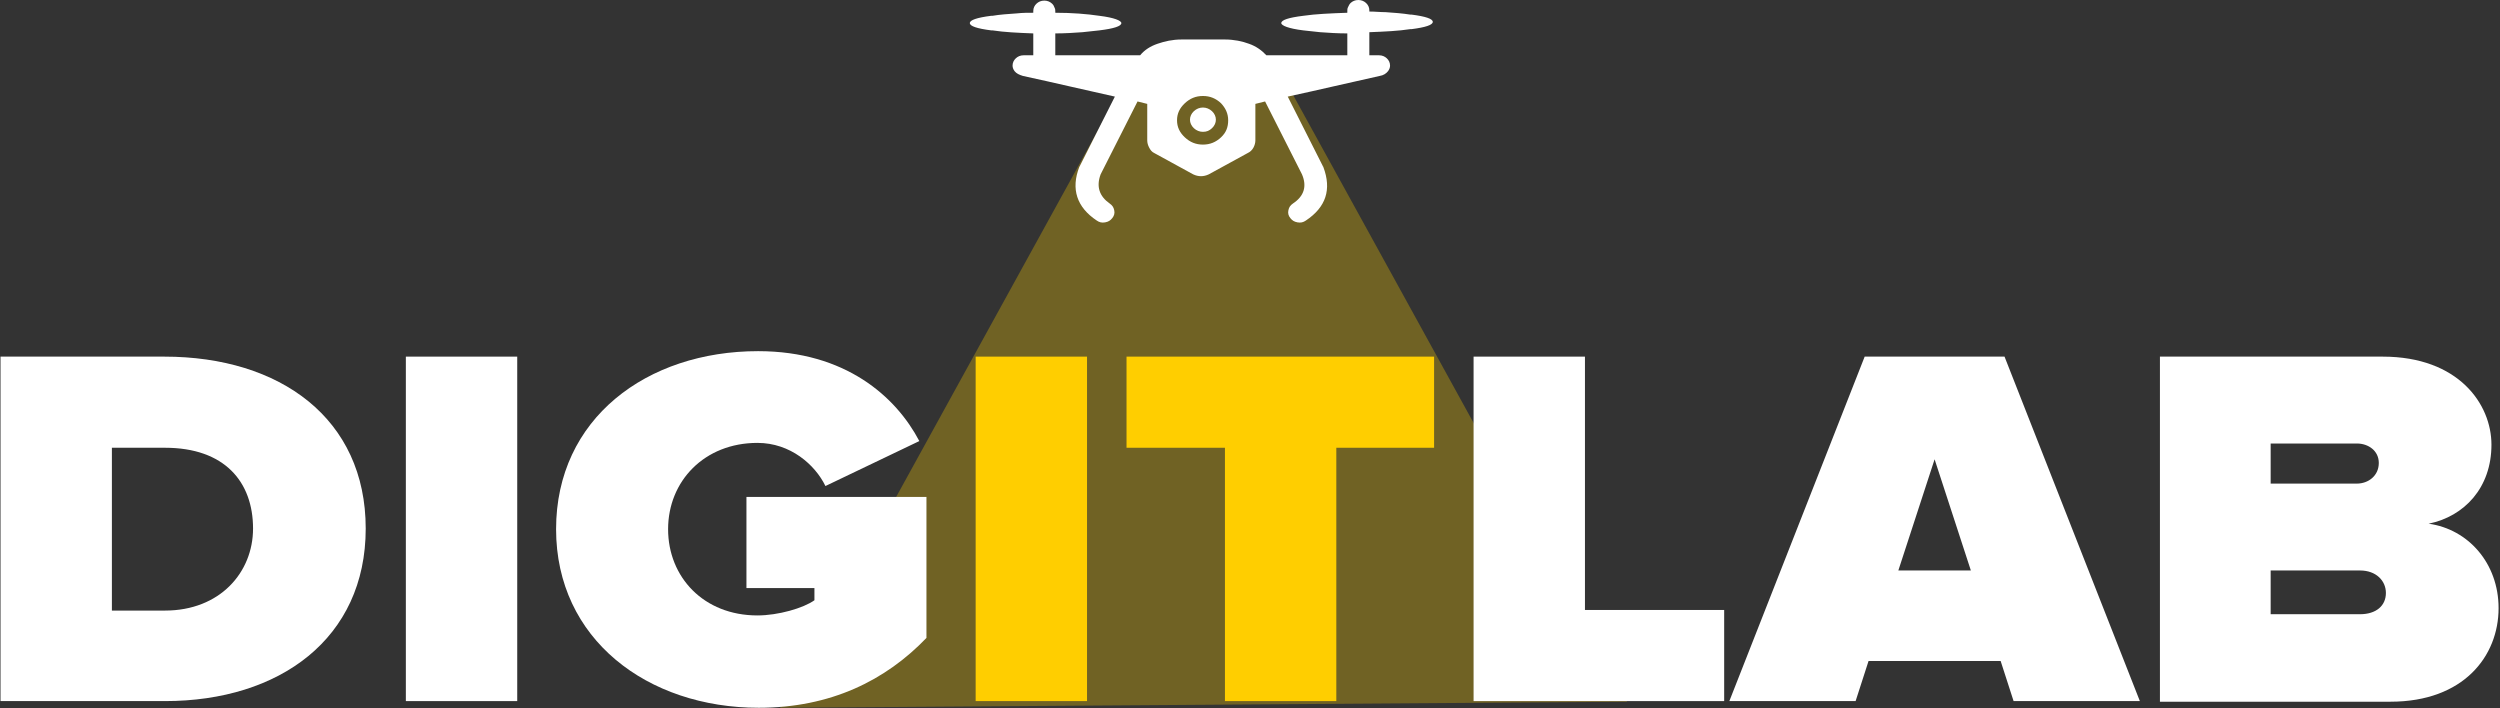
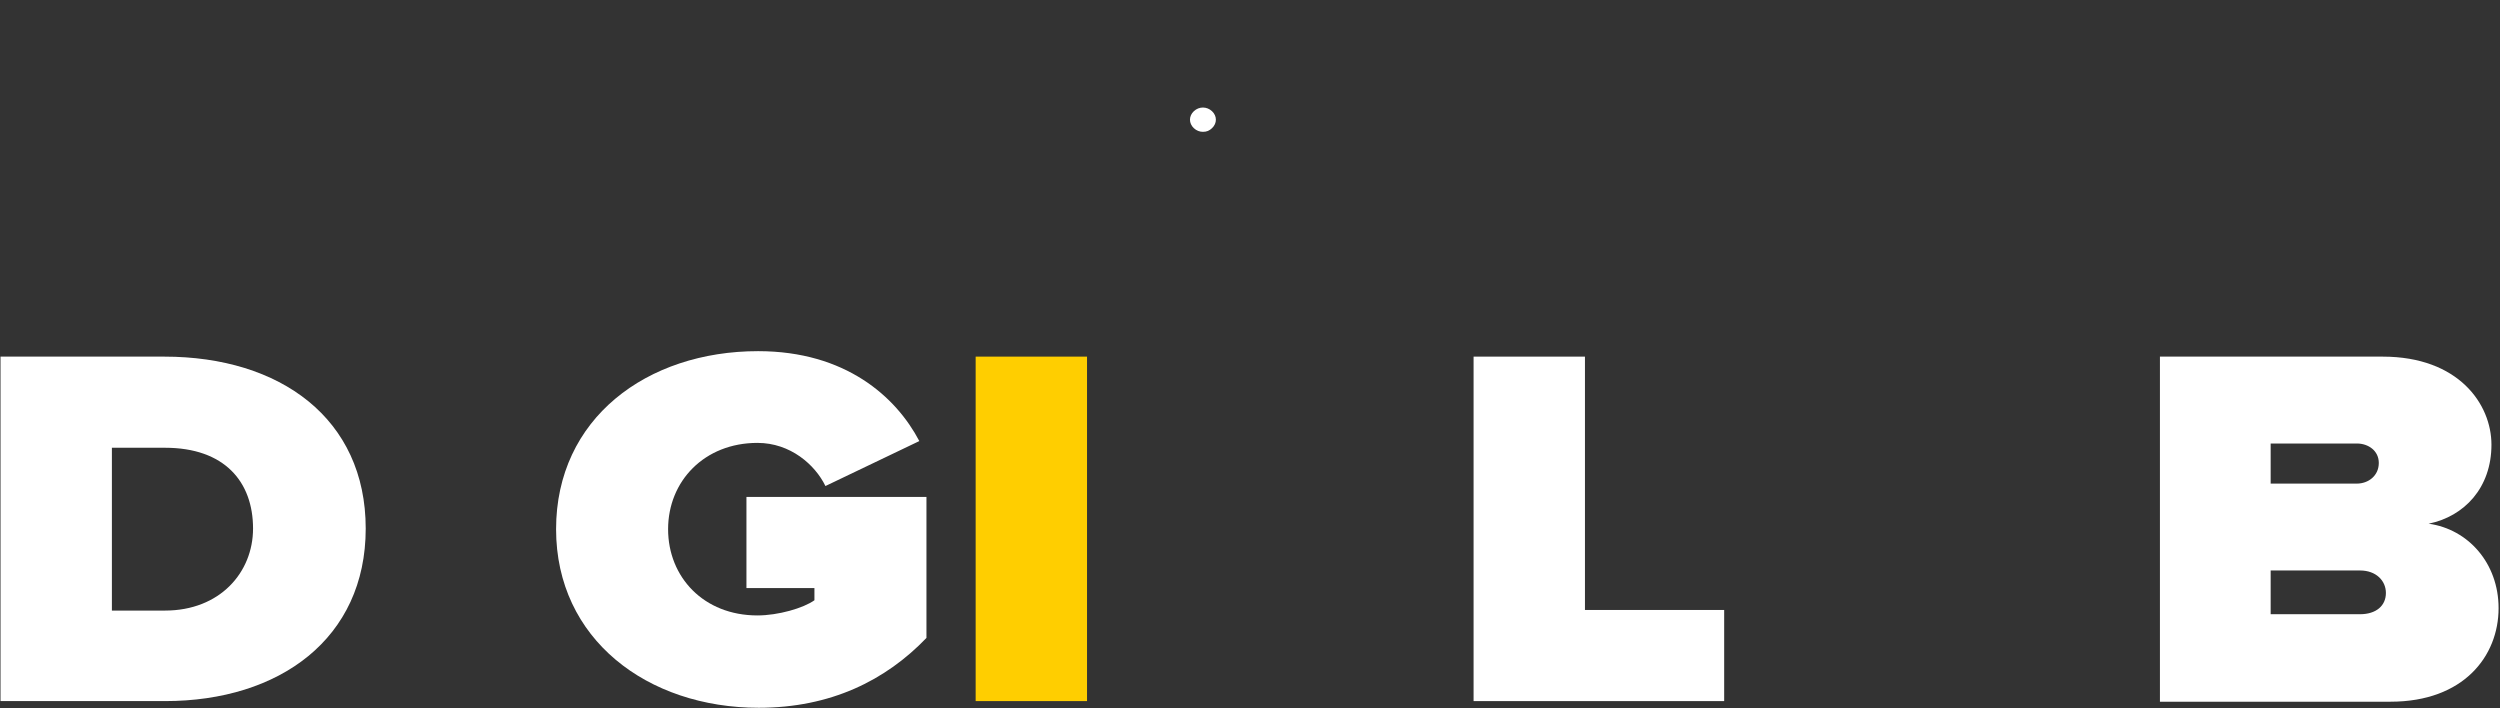
<svg xmlns="http://www.w3.org/2000/svg" width="1073" height="304" viewBox="0 0 1073 304" fill="none">
  <rect x="0" y="0" width="1073" height="304" fill="#333333" stroke="none" />
-   <path opacity="0.3" fill-rule="evenodd" clip-rule="evenodd" d="M554.368 39.635L698.324 301.172L334.821 303.779L478.777 42.243" fill="#FFCE00" />
  <path d="M0.225 300.911V153.063H70.535C120.28 153.063 156.964 179.66 156.964 226.857C156.964 274.053 120.002 300.911 70.813 300.911H0.225ZM108.608 226.857C108.608 206.779 96.38 192.176 70.813 192.176H48.025V262.059H70.813C94.435 262.059 108.608 245.631 108.608 226.857Z" fill="white" />
-   <path d="M174.193 300.911V153.063H221.994V300.911H174.193Z" fill="white" />
  <path d="M238.67 227.118C238.67 179.66 277.577 150.716 325.376 150.716C362.895 150.716 384.57 170.273 394.574 189.308L354.278 208.604C349.832 199.478 339.272 190.09 325.098 190.09C302.31 190.09 286.747 206.518 286.747 227.118C286.747 247.717 302.033 264.145 325.098 264.145C333.993 264.145 344.829 261.016 349.554 257.626V252.411H320.374V213.297H397.633V273.793C380.125 292.046 356.501 303.779 325.655 303.779C277.855 303.779 238.67 274.314 238.67 227.118Z" fill="white" />
  <path d="M418.75 300.911V153.063H466.551V300.911H418.75Z" fill="#FFCE00" />
-   <path d="M525.745 300.911V192.176H483.506V153.063H615.51V192.176H573.546V300.911H525.745Z" fill="#FFCE00" />
  <path d="M632.462 300.911V153.063H680.262V261.798H740.014V300.911H632.462Z" fill="white" />
-   <path d="M864.233 300.911L858.676 283.701H801.983L796.426 300.911H742.235L800.318 153.063H860.345L918.427 300.911H864.233ZM830.331 197.131L814.767 244.849H845.892L830.331 197.131Z" fill="white" />
  <path d="M927.044 300.911V153.063H1022.64C1055.16 153.063 1069.33 173.402 1069.33 190.872C1069.33 209.386 1057.66 221.641 1042.37 224.771C1059.33 227.117 1072.39 241.72 1072.39 261.015C1072.39 281.615 1057.38 301.172 1025.98 301.172H927.044V300.911ZM1020.98 198.695C1020.98 193.48 1016.53 190.351 1011.53 190.351H974.566V207.561H1011.53C1016.53 207.561 1020.98 204.171 1020.98 198.695ZM1024.03 254.497C1024.03 249.282 1019.86 244.849 1012.92 244.849H974.566V263.623H1012.92C1019.86 263.623 1024.03 259.973 1024.03 254.497Z" fill="white" />
-   <path fill-rule="evenodd" clip-rule="evenodd" d="M516.295 41.199C513.24 41.199 510.738 42.242 508.515 44.328C506.292 46.414 505.181 48.761 505.181 51.63C505.181 54.498 506.292 56.845 508.515 58.931C510.738 61.017 513.24 62.06 516.295 62.06C519.355 62.06 521.856 61.017 524.079 58.931C526.302 56.845 527.135 54.498 527.135 51.63C527.135 48.761 526.023 46.414 524.079 44.328C521.856 42.242 519.355 41.199 516.295 41.199ZM525.191 16.949H525.745C529.637 16.949 533.25 17.732 536.027 18.774C539.086 19.817 541.588 21.643 543.532 23.729H578.27V14.341C574.103 14.341 570.211 14.081 566.598 13.82C564.096 13.559 561.594 13.299 559.371 13.038C552.981 12.255 549.926 10.952 549.926 9.909C549.926 8.605 552.981 7.562 559.371 6.78C564.653 5.997 571.044 5.737 578.27 5.476V4.694C578.27 4.172 578.27 3.651 578.549 3.129C578.828 2.608 579.103 1.825 579.66 1.304C580.493 0.521 581.604 0 582.995 0C584.385 0 585.496 0.521 586.329 1.304C587.162 2.086 587.719 3.129 587.719 4.433V4.954C590.221 4.954 592.444 5.215 594.667 5.215C598.559 5.476 601.893 5.737 605.228 6.258C605.506 6.258 605.506 6.258 605.782 6.258C611.897 7.04 614.952 8.083 614.952 9.387C614.952 10.691 611.897 11.734 605.782 12.516C605.506 12.516 605.506 12.516 605.228 12.516C600.224 13.299 594.388 13.559 587.719 13.82V23.729H591.886C593.277 23.729 594.388 24.25 595.221 25.032C596.057 25.815 596.611 26.858 596.611 28.161C596.611 28.944 596.336 29.726 595.778 30.508C594.946 31.551 593.834 32.334 592.165 32.594C579.103 35.462 566.044 38.592 552.702 41.46L567.709 71.186C567.709 71.447 567.988 71.447 567.988 71.708C571.601 81.356 569.099 88.917 560.483 94.654C559.371 95.436 558.26 95.697 556.873 95.436C555.483 95.175 554.647 94.654 553.814 93.611C552.981 92.568 552.702 91.525 552.981 90.221C553.26 88.917 553.814 88.135 554.925 87.353C559.65 84.224 561.04 80.052 558.817 74.837L542.978 43.546L538.807 44.589V60.234C538.807 61.277 538.528 62.321 537.975 63.363C537.417 64.407 536.584 65.189 535.473 65.71L518.797 74.837C517.686 75.358 516.574 75.619 515.463 75.619C514.351 75.619 513.24 75.358 512.128 74.837L495.453 65.71C494.341 65.189 493.787 64.407 493.23 63.363C492.676 62.321 492.397 61.277 492.397 60.234V44.589L488.23 43.546L472.387 74.837C470.443 80.052 471.833 84.224 476.279 87.353C477.39 88.135 477.948 88.917 478.223 90.221C478.502 91.525 478.223 92.568 477.39 93.611C476.558 94.654 475.721 95.175 474.335 95.436C472.944 95.697 471.833 95.436 470.721 94.654C462.105 88.917 459.603 81.095 463.216 71.708C463.216 71.447 463.495 71.447 463.495 71.186L478.502 41.46C465.439 38.592 452.38 35.462 439.039 32.594C437.374 32.073 436.258 31.551 435.426 30.508C434.872 29.726 434.593 28.944 434.593 28.161C434.593 26.858 435.147 25.815 435.983 25.032C436.816 24.25 437.928 23.729 439.318 23.729H443.485V14.341C436.816 14.081 430.98 13.82 425.976 13.038C425.701 13.038 425.701 13.038 425.423 13.038C419.308 12.255 416.252 11.213 416.252 9.909C416.252 8.605 419.308 7.562 425.423 6.78C425.701 6.78 425.701 6.78 425.976 6.78C429.036 6.258 432.649 5.997 436.537 5.737C438.76 5.476 441.262 5.476 443.485 5.476V4.694C443.485 3.39 444.042 2.347 444.875 1.565C445.708 0.782 446.819 0.261 448.21 0.261C449.6 0.261 450.711 0.782 451.544 1.565C452.102 2.086 452.38 2.608 452.655 3.39C452.934 3.911 452.934 4.433 452.934 4.954V5.476C460.161 5.476 466.551 5.997 471.833 6.78C478.223 7.562 481.282 8.866 481.282 9.909C481.282 11.213 478.223 12.255 471.833 13.038C469.61 13.299 467.108 13.559 464.606 13.82C460.993 14.081 457.105 14.341 452.934 14.341V23.729H489.341C491.285 21.382 493.787 19.817 496.843 18.774C499.902 17.732 503.237 16.949 507.125 16.949H507.682C508.236 16.949 508.515 16.949 509.073 16.949H523.801C524.358 16.949 524.633 16.949 525.191 16.949Z" fill="white" />
  <path fill-rule="evenodd" clip-rule="evenodd" d="M516.296 46.153C517.686 46.153 519.076 46.675 520.188 47.718C521.299 48.761 521.857 50.065 521.857 51.368C521.857 52.672 521.299 53.976 520.188 55.019C519.076 56.062 517.965 56.583 516.296 56.583C514.909 56.583 513.519 56.062 512.407 55.019C511.296 53.976 510.738 52.672 510.738 51.368C510.738 50.065 511.296 48.761 512.407 47.718C513.519 46.675 514.909 46.153 516.296 46.153Z" fill="white" />
</svg>